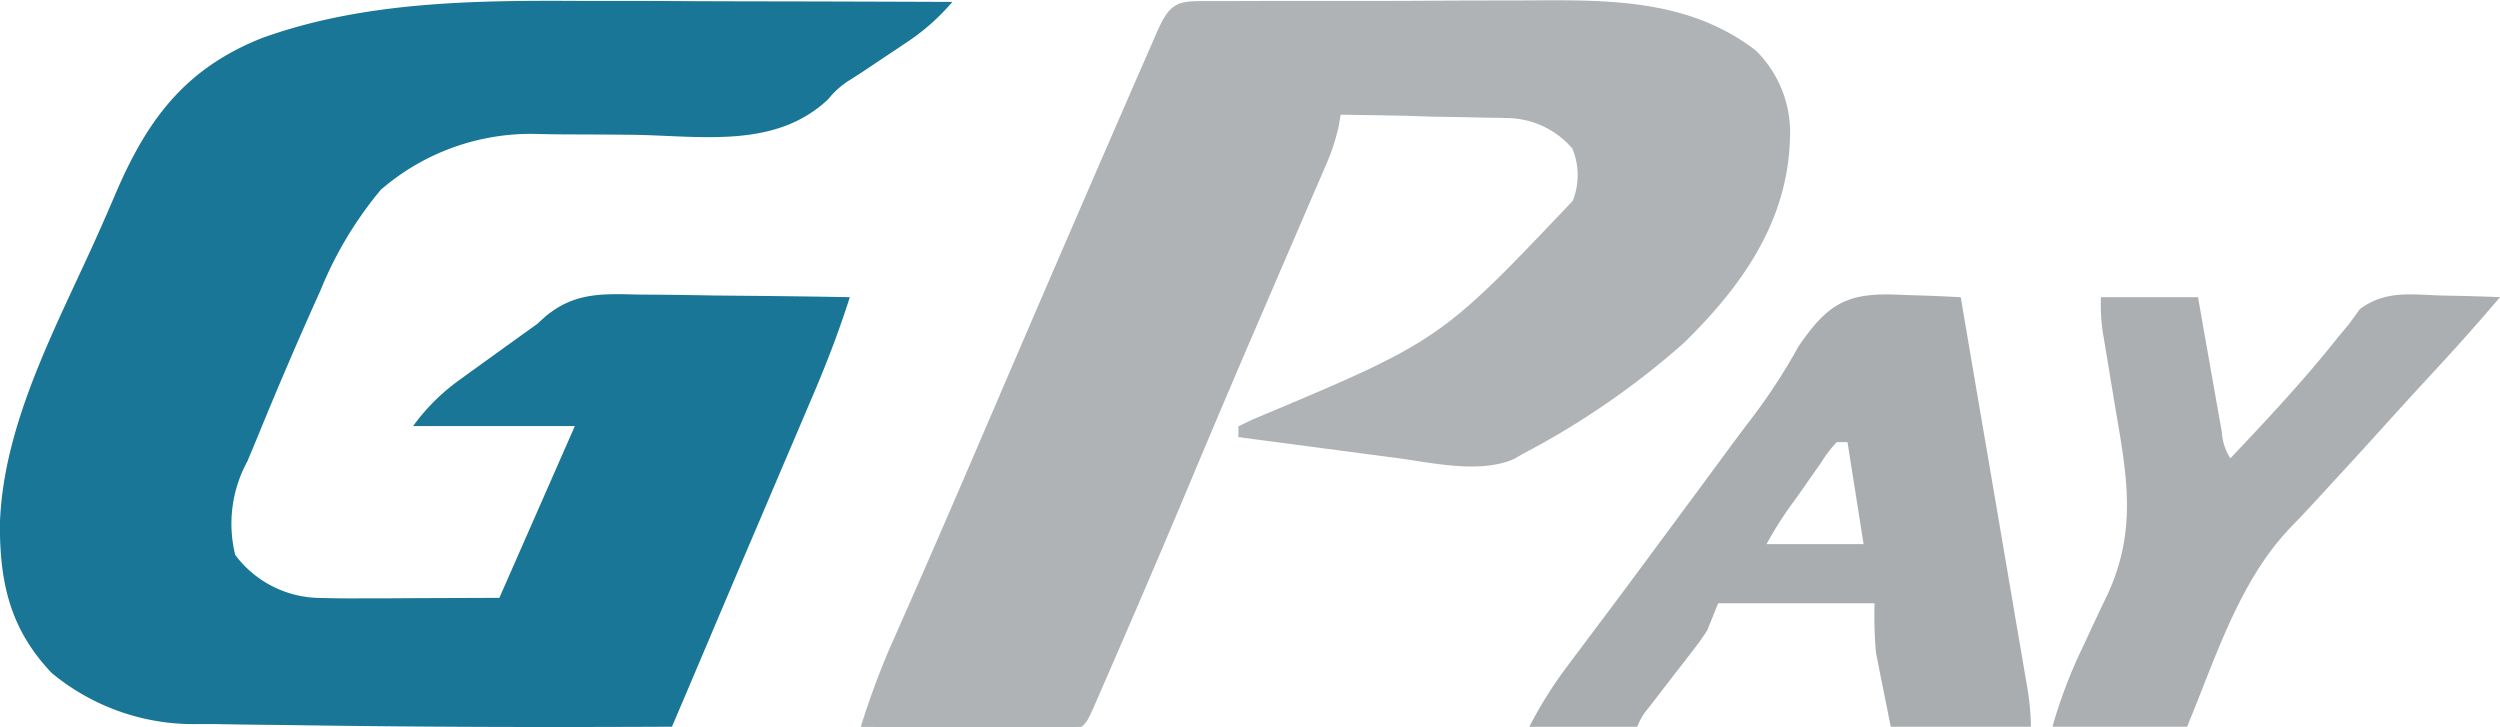
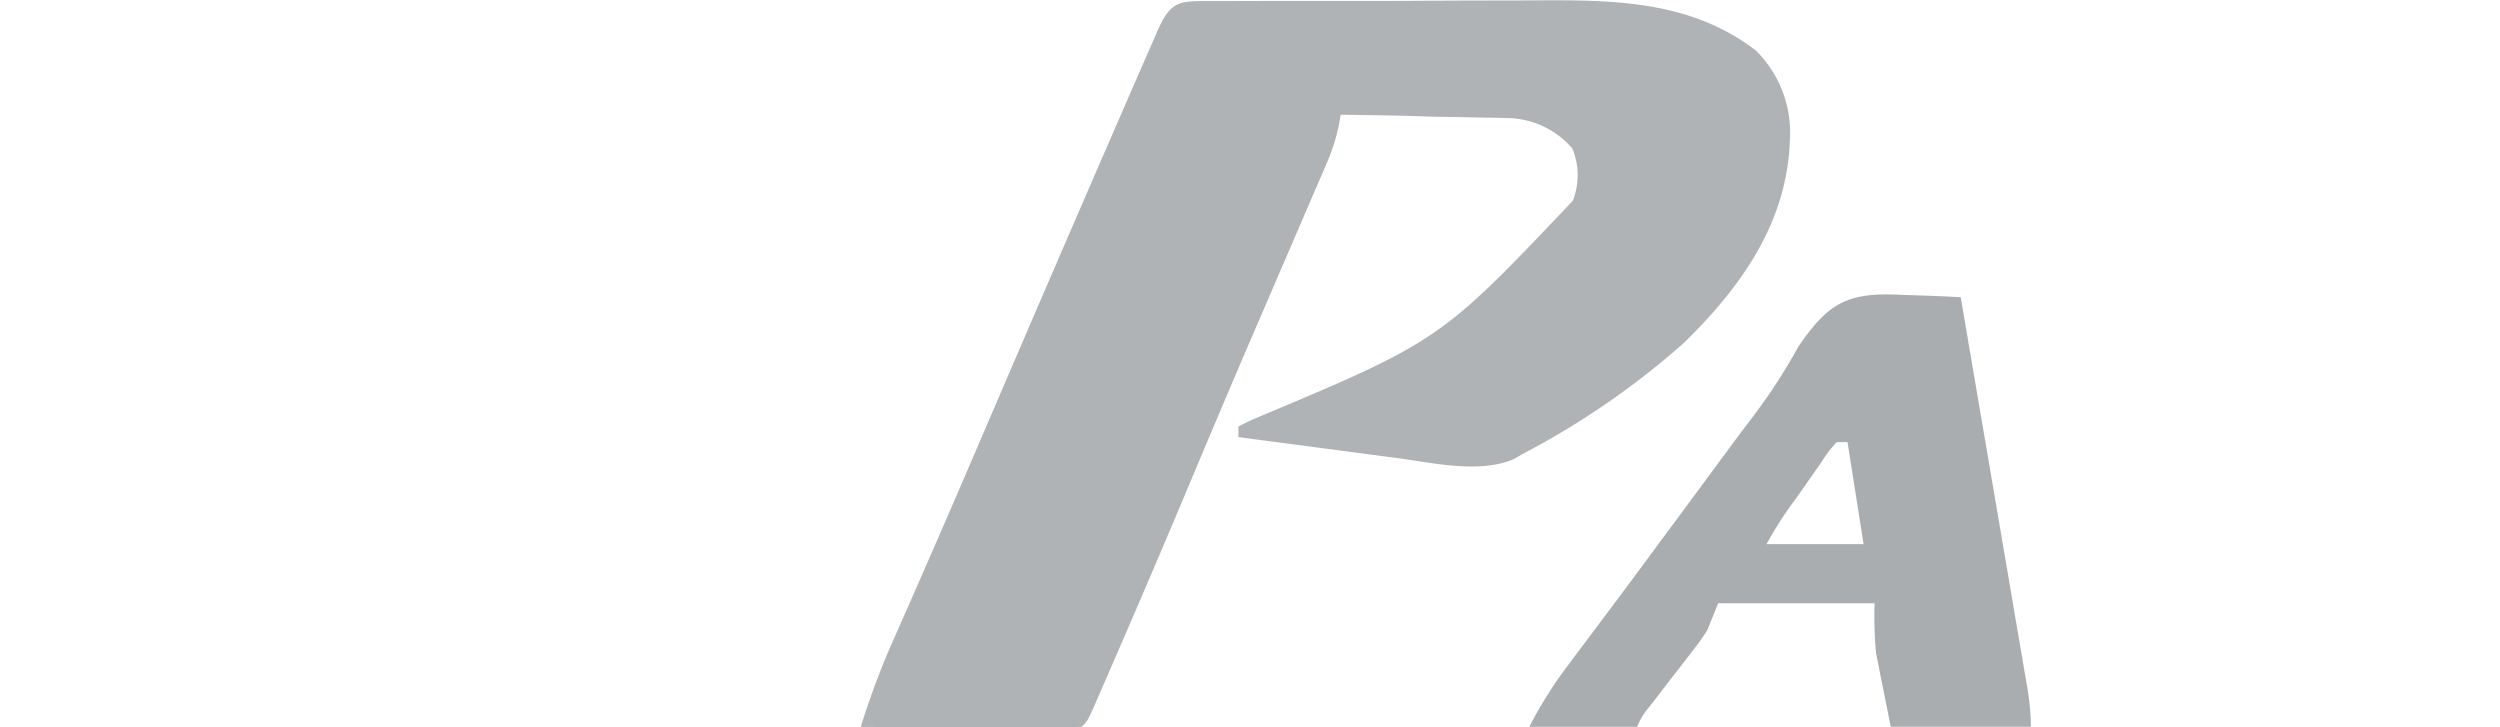
<svg xmlns="http://www.w3.org/2000/svg" width="110" height="32" viewBox="0 0 110 32">
  <g id="Yatay_Buyuk_1_" data-name="Yatay_Buyuk (1)" transform="translate(-298.387 -33.637)">
-     <path id="Path_3815" data-name="Path 3815" d="M-81.824-.012l1.434,0q1.864,0,3.728.012,1.911.007,3.823.009,3.733.008,7.466.023a9.543,9.543,0,0,1-2.041,1.8l-.472.318-.483.32-.943.632-.516.332a3.746,3.746,0,0,0-1.008.879C-73.144,6.5-76.4,5.929-79.371,5.88q-1.3-.014-2.609-.017-.808,0-1.615-.019A10.081,10.081,0,0,0-90.523,8.3a16.7,16.7,0,0,0-2.654,4.429l-.331.734q-1.219,2.734-2.353,5.505c-.174.426-.352.85-.53,1.275a5.735,5.735,0,0,0-.537,4.12,4.71,4.71,0,0,0,3.559,1.89c.637.019,1.267.028,1.9.023h.476q.871,0,1.743-.008l3.945-.015,3.322-7.559H-89.1a9,9,0,0,1,1.97-1.978l.584-.424.6-.432.6-.432q.849-.614,1.7-1.222l.34-.309c1.285-1.086,2.5-1.027,4.13-.988l.807.005c.846.007,1.692.021,2.538.036l1.726.016q2.11.019,4.22.058c-.482,1.517-1.048,2.98-1.676,4.443l-.279.656q-.445,1.046-.892,2.091l-.612,1.436q-.6,1.415-1.207,2.83Q-75.62,27-76.687,29.517l-1.023,2.406c-5.382.027-10.764.017-16.145-.062q-.83-.012-1.66-.02-1.174-.012-2.348-.034l-.7,0A9.779,9.779,0,0,1-105,29.561c-1.838-1.93-2.293-3.984-2.281-6.572.146-4.458,2.536-8.76,4.32-12.758q.439-.987.863-1.98c1.386-3.166,3.057-5.324,6.361-6.634C-91.291.02-86.485-.038-81.824-.012Z" transform="translate(405.664 33.689)" fill="#1a7696" />
    <path id="Path_3816" data-name="Path 3816" d="M-50.037-.154l.573,0q.945-.005,1.889-.006l1.316,0,2.769,0q1.762,0,3.523-.014,1.362-.007,2.724-.006.649,0,1.3-.006c3.457-.023,6.865.005,9.729,2.208a5.065,5.065,0,0,1,1.5,3.839c-.085,3.673-2.125,6.542-4.67,9.028a35.428,35.428,0,0,1-7.03,4.85l-.453.26c-1.5.644-3.545.168-5.124-.046l-.612-.079q-.954-.124-1.907-.253l-1.3-.171q-1.587-.208-3.173-.42v-.472l.593-.288c8.27-3.47,8.27-3.47,14.117-9.634a3.06,3.06,0,0,0-.015-2.3,3.83,3.83,0,0,0-2.807-1.342q-.516-.015-1.032-.019l-.552-.013c-.578-.013-1.155-.021-1.733-.029L-41.6,4.894q-1.441-.03-2.882-.049l-.093.526a8.958,8.958,0,0,1-.558,1.692l-.258.6-.281.647-.293.682q-.473,1.1-.949,2.2l-.983,2.285L-48.554,15q-1.2,2.8-2.379,5.609-1.644,3.926-3.34,7.829l-.205.474q-.284.656-.57,1.31l-.328.755c-.261.561-.261.561-.5.8-.719.021-1.432.027-2.151.023h-.653q-1.037,0-2.074-.007l-1.4,0q-1.723,0-3.446-.012a35.511,35.511,0,0,1,1.256-3.419l.326-.741.361-.816q.416-.945.83-1.892l.234-.533c1.081-2.471,2.143-4.951,3.207-7.43q2.672-6.22,5.373-12.427l.522-1.2q.355-.813.711-1.625l.209-.48C-51.932-.246-51.572-.152-50.037-.154Z" transform="translate(401.86 33.839)" fill="#b0b3b5" />
    <path id="Path_3817" data-name="Path 3817" d="M-52.938-.076l.733.022q.891.028,1.78.079.6,3.539,1.206,7.078.28,1.643.56,3.286.271,1.585.54,3.17.1.605.207,1.211.145.847.288,1.693l.087.508a11.479,11.479,0,0,1,.2,1.951h-6.169l-.356-1.786-.113-.552-.088-.453-.09-.454a18.038,18.038,0,0,1-.065-2.188H-61.1l-.475,1.181a9.951,9.951,0,0,1-.661.926l-.381.5-.4.51-.779,1.014-.349.45a2.979,2.979,0,0,0-.518.854h-4.745a18.212,18.212,0,0,1,1.652-2.639l.393-.527.417-.554.9-1.2.46-.615q1.062-1.422,2.114-2.851l.829-1.119q1.052-1.422,2.1-2.845.419-.565.844-1.125a25.646,25.646,0,0,0,2.134-3.259C-56.222.221-55.358-.214-52.938-.076ZM-55.882,6.4a5.328,5.328,0,0,0-.661.862l-.381.543-.4.574-.4.568a15.878,15.878,0,0,0-1.247,1.941H-54.7L-55.408,6.4Z" transform="translate(435.085 46.691)" fill="#a9adaf" />
-     <path id="Path_3818" data-name="Path 3818" d="M-6.865-.4h4.271l.251,1.43L-2.1,2.4q.084.476.168.953.12.684.242,1.369l.147.832A2.306,2.306,0,0,0-1.17,6.688C.474,4.954,2.091,3.223,3.575,1.35L4.05.782,4.527.123c1.1-.813,2.179-.649,3.512-.6l.773.016q.941.021,1.882.058C9.818.628,8.927,1.637,8.009,2.628Q6.793,3.942,5.592,5.27,4.568,6.406,3.53,7.529q-.5.546-1.005,1.094-.541.587-1.1,1.163c-2.244,2.377-3.265,5.749-4.5,8.713H-9a21.715,21.715,0,0,1,1.352-3.542l.35-.754q.359-.768.727-1.532c1.344-2.924.816-5.367.3-8.433Q-6.4,3.467-6.525,2.7-6.639,2-6.756,1.31A8.1,8.1,0,0,1-6.865-.4Z" transform="translate(397.694 47.114)" fill="#acafb1" />
  </g>
</svg>